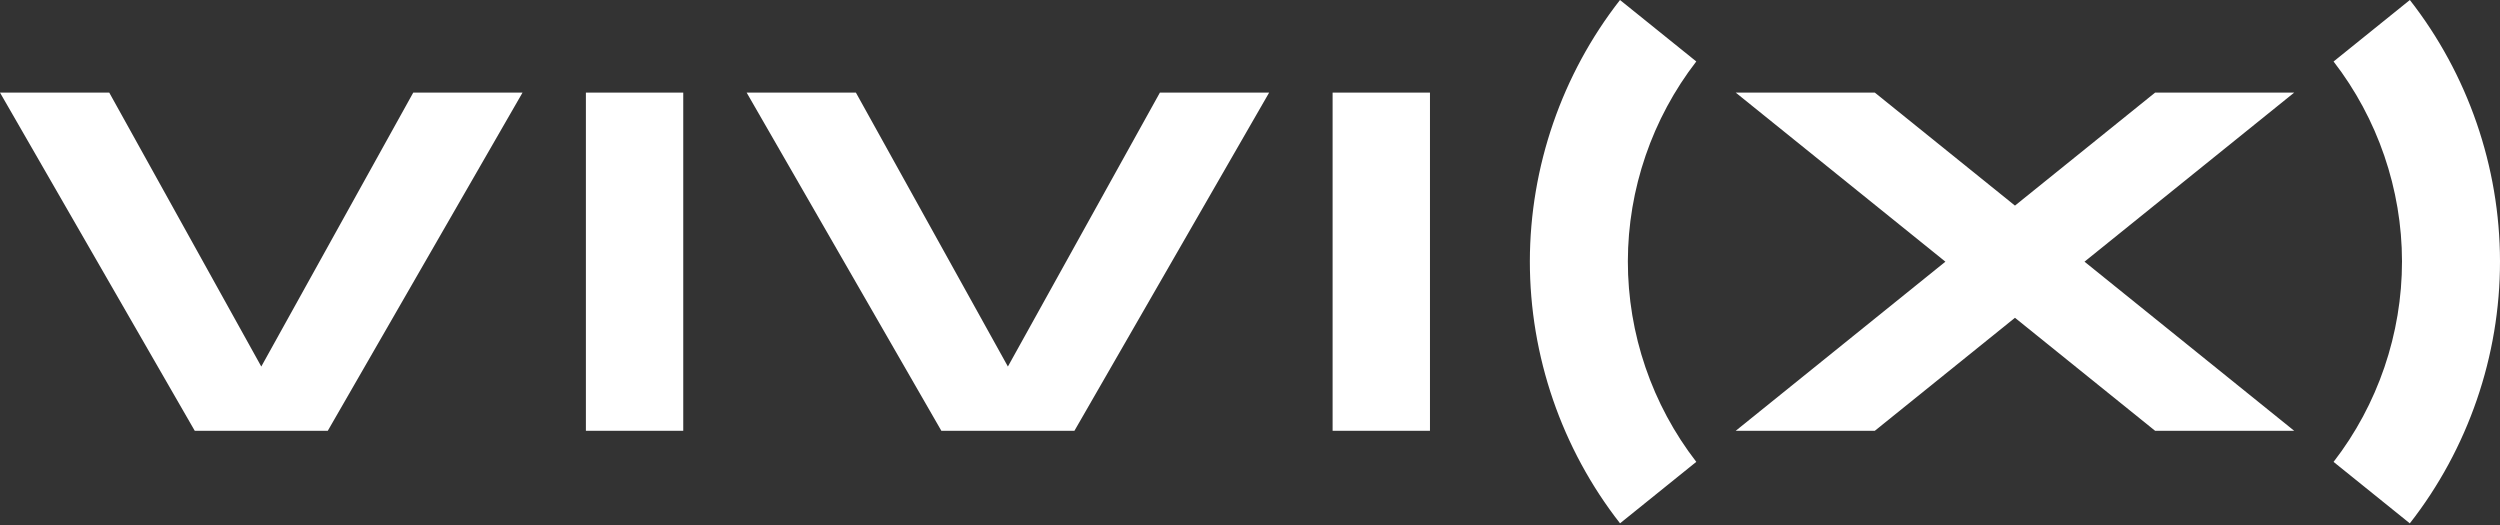
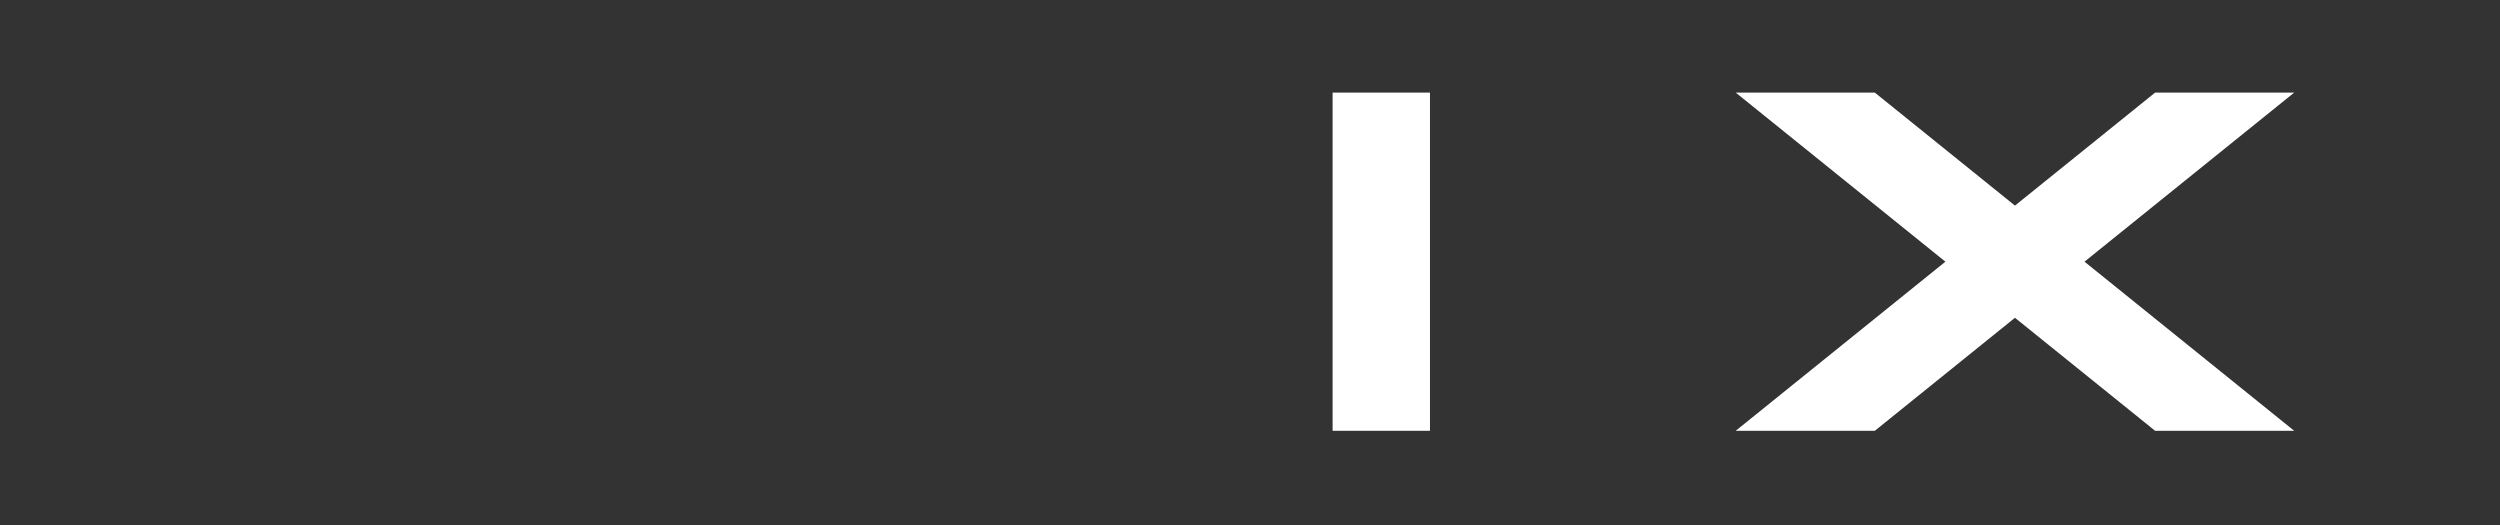
<svg xmlns="http://www.w3.org/2000/svg" width="700" height="147" viewBox="0 0 700 147" fill="none">
  <rect x="0" y="0" width="700" height="147" fill="#333333" stroke="none" />
  <g clip-path="url(#clip0_113_2695)">
    <path d="M603.43 25.93L564.19 57.57L524.95 25.93H486L544.71 73.27L486 120.62H524.95L564.19 88.98L603.43 120.62H642.37L583.66 73.27L642.37 25.93H603.43Z" fill="white" />
-     <path d="M73.16 102.63L30.59 25.93H0L54.53 120.62H91.78L146.31 25.93H115.71L73.16 102.63Z" fill="white" />
-     <path d="M191.31 25.93H164.05V120.62H191.31V25.93Z" fill="white" />
-     <path d="M282.21 102.63L239.65 25.93H209.06L263.58 120.62H300.84L355.36 25.93H324.77L282.21 102.63Z" fill="white" />
    <path d="M400.39 25.93H373.13V120.62H400.39V25.93Z" fill="white" />
-     <path d="M453.6 0C437.34 20.81 428.4 46.69 428.36 73.14C428.34 99.66 437.27 125.64 453.61 146.53L474.96 129.32C462.57 113.31 455.78 93.45 455.8 73.16C455.82 52.96 462.62 33.17 474.96 17.21L453.6 0Z" fill="white" />
-     <path d="M674.76 0L653.4 17.22C665.74 33.18 672.54 52.97 672.56 73.17C672.57 93.46 665.79 113.32 653.4 129.33L674.75 146.54C691.08 125.66 700.02 99.67 700 73.15C699.96 46.69 691.02 20.81 674.76 0Z" fill="white" />
  </g>
  <defs>
    <clipPath id="clip0_113_2695">
      <rect width="700" height="146.53" fill="white" />
    </clipPath>
  </defs>
</svg>